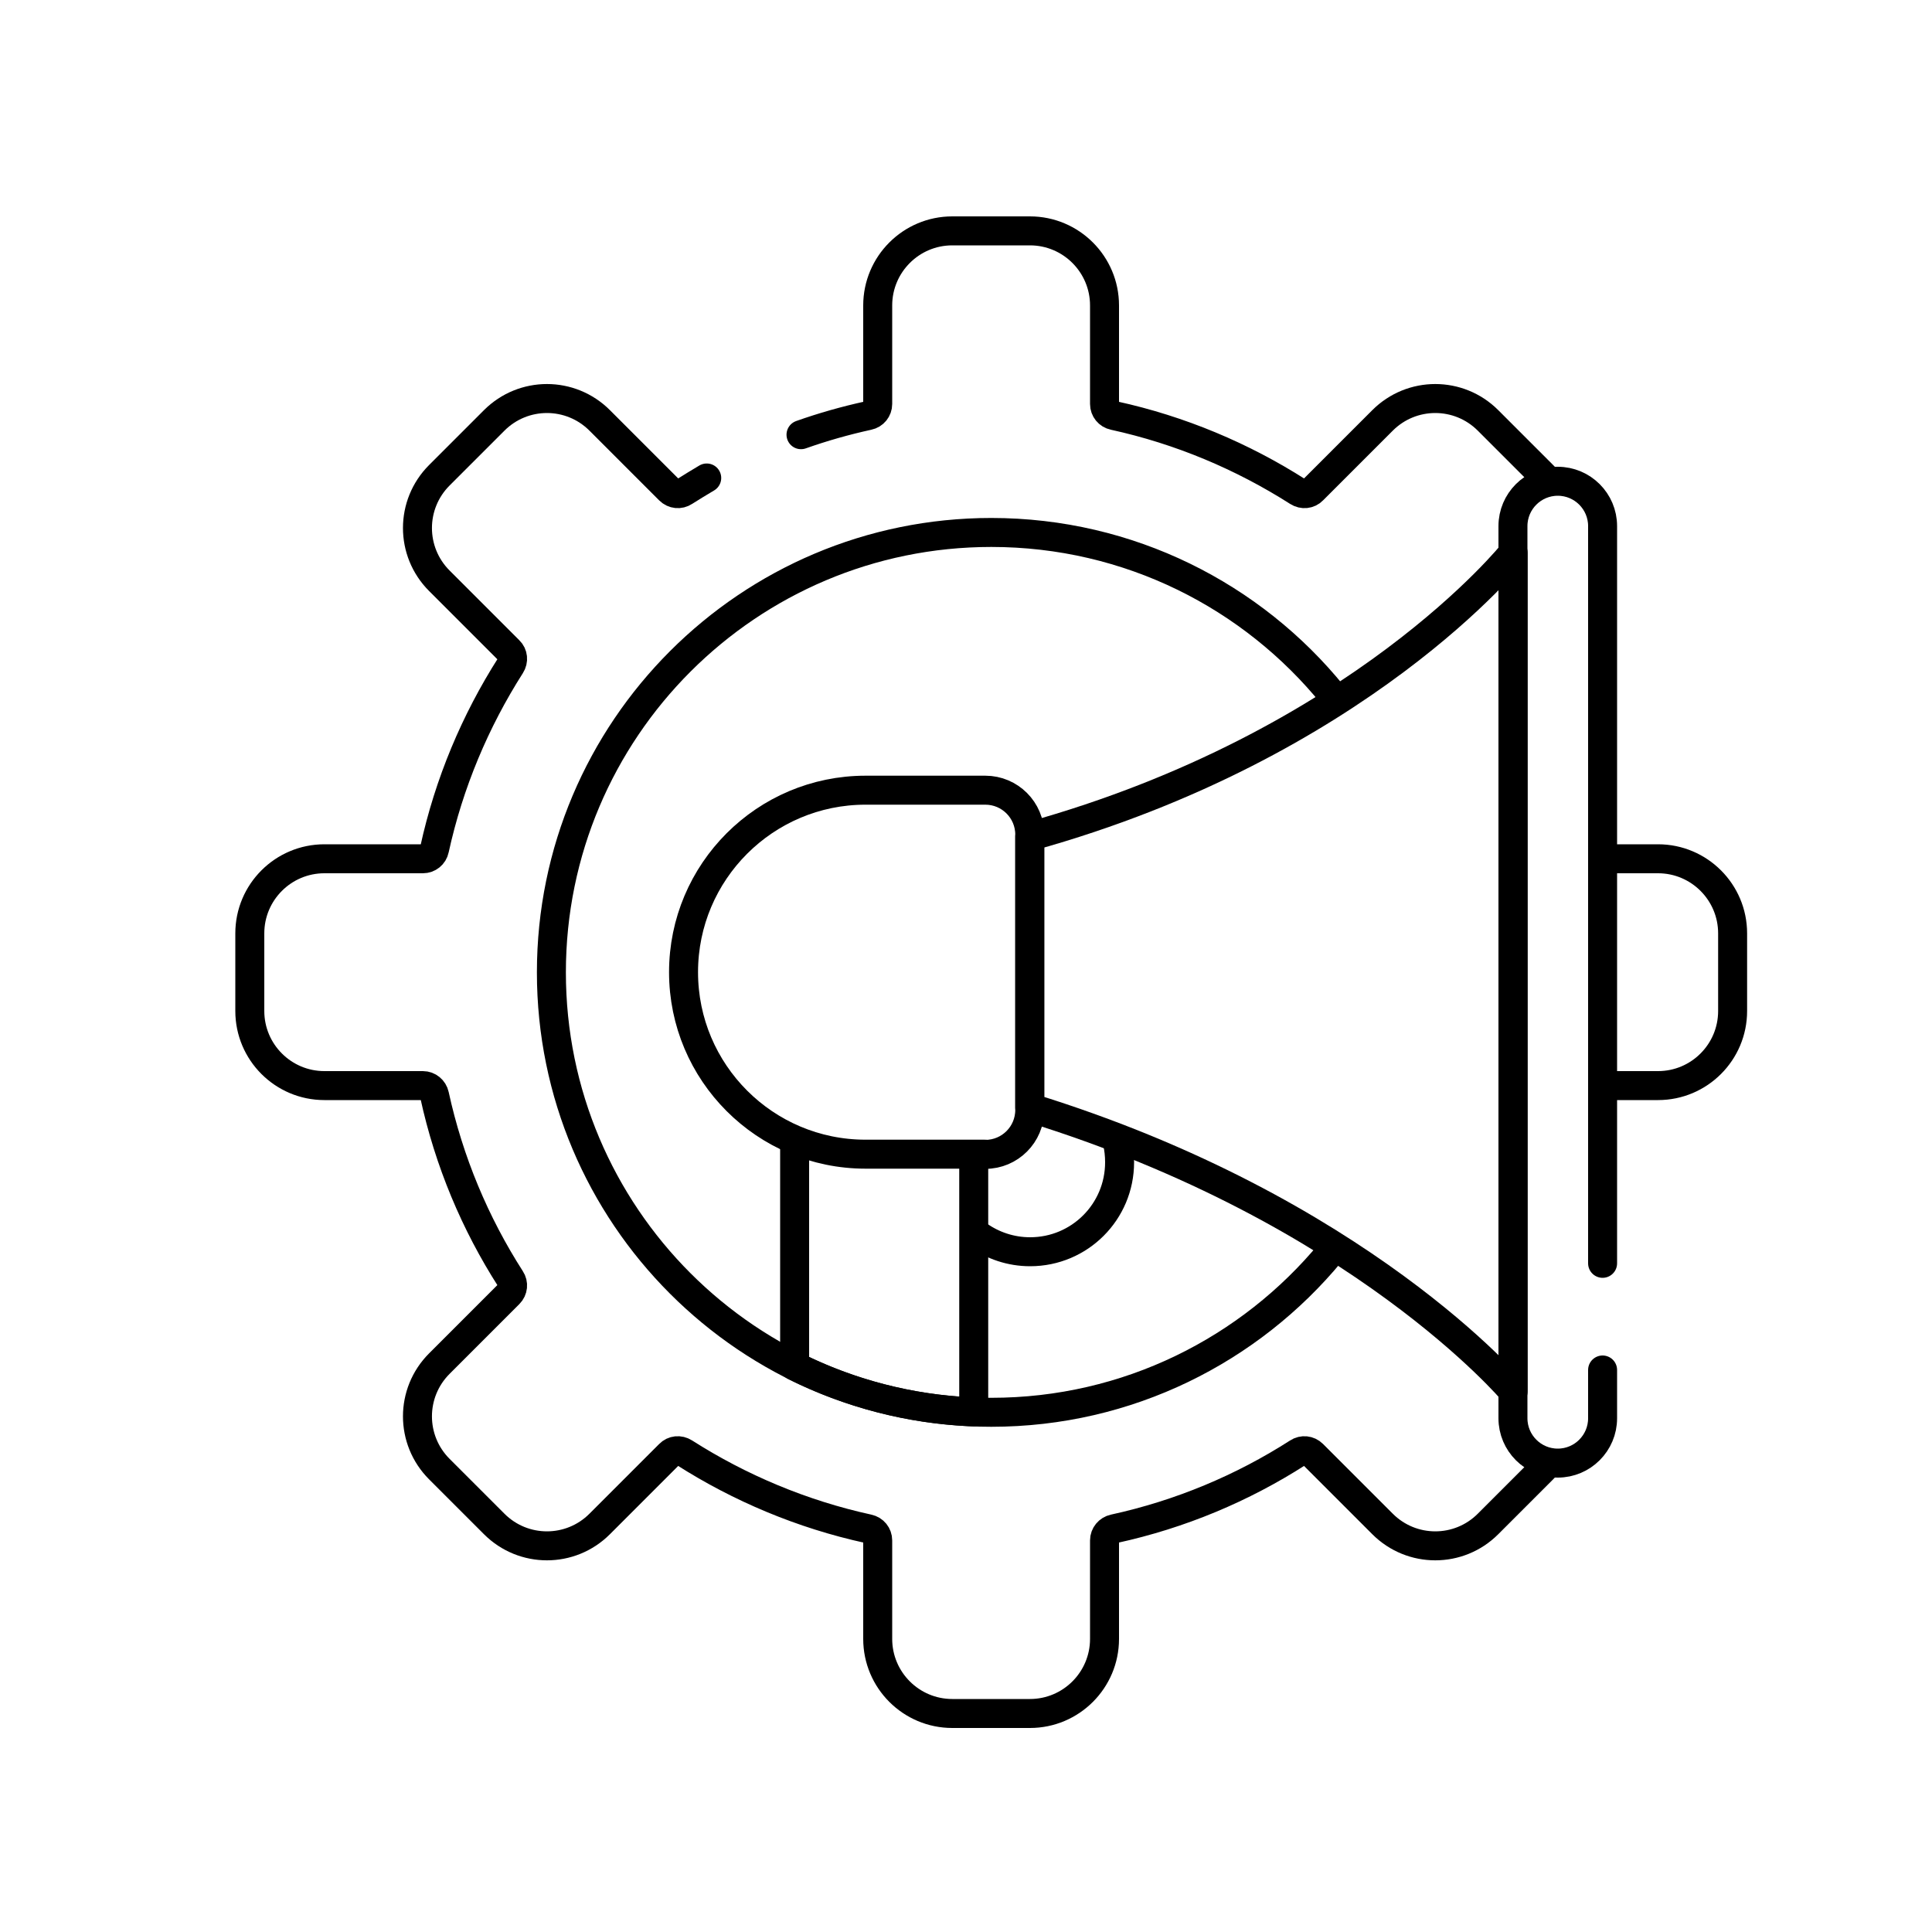
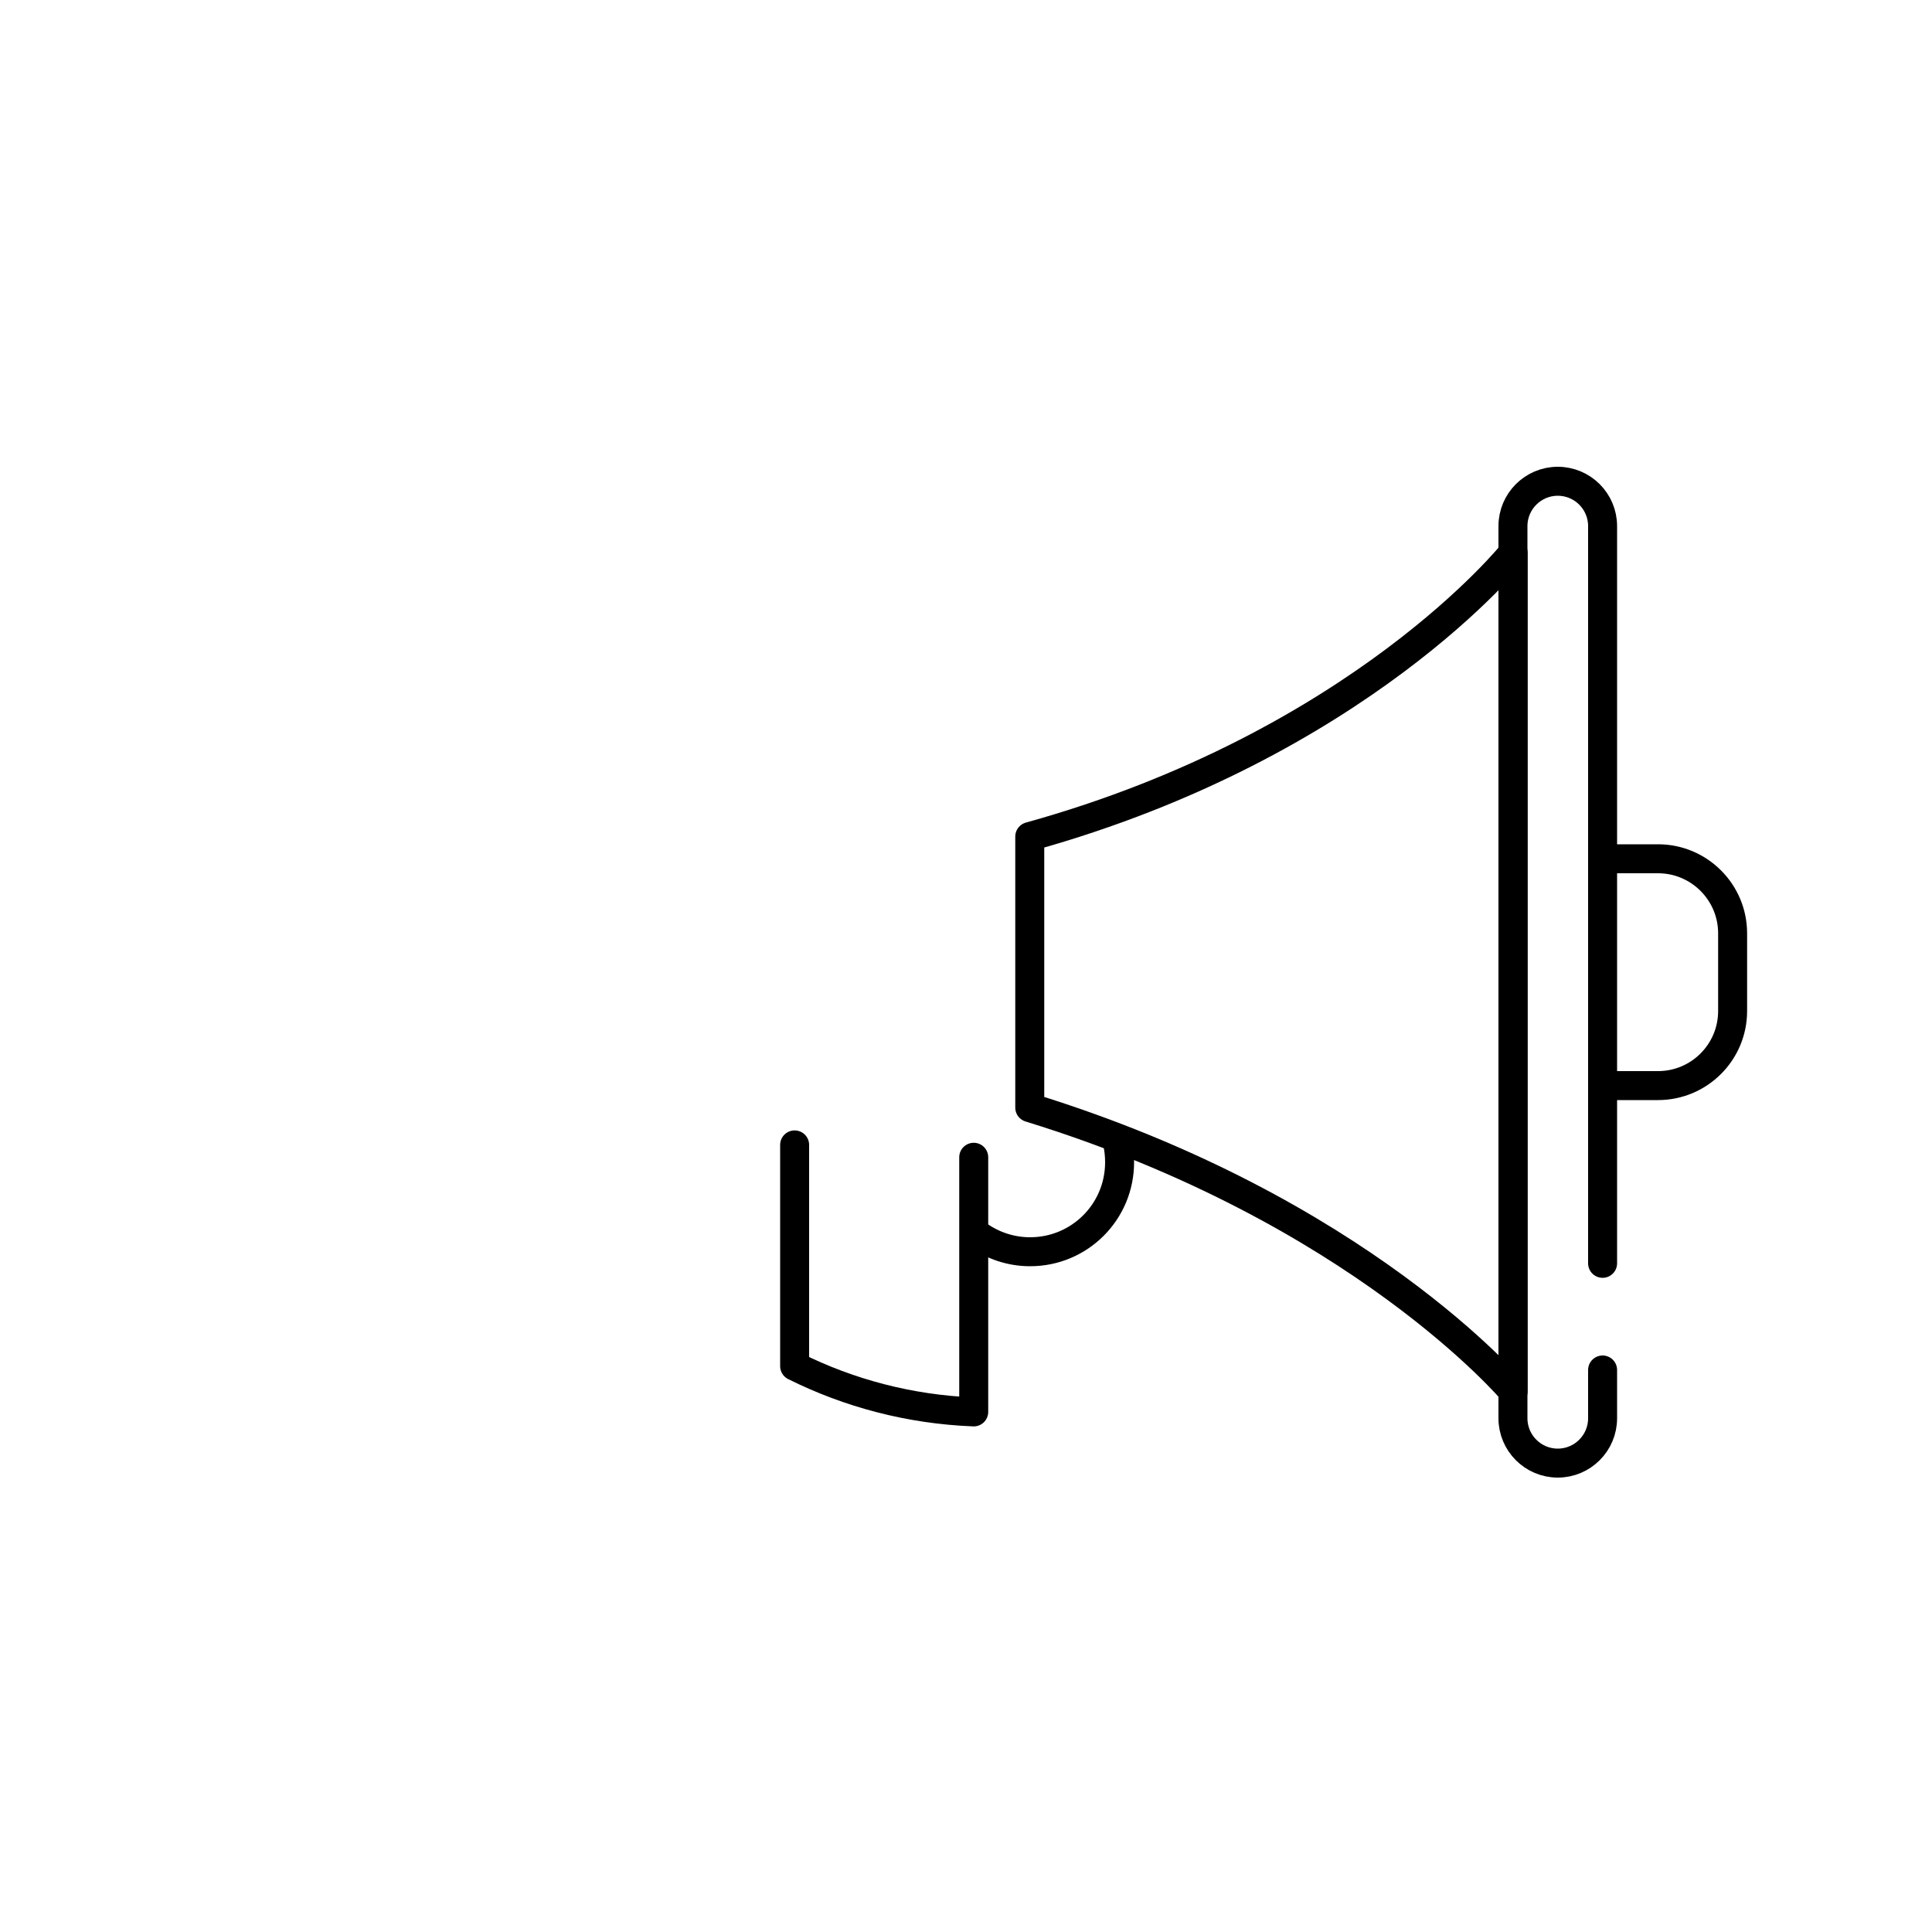
<svg xmlns="http://www.w3.org/2000/svg" id="Layer_1" data-name="Layer 1" viewBox="0 0 100 100">
  <defs>
    <style>      .cls-1, .cls-2 {        fill: none;      }      .cls-2 {        stroke: #000;        stroke-linecap: round;        stroke-linejoin: round;        stroke-width: 1.5px;      }      .cls-3 {        clip-path: url(#clippath);      }    </style>
    <clipPath id="clippath">
      <rect class="cls-1" x="11.76" y="10.78" width="79.08" height="79.08" />
    </clipPath>
  </defs>
  <g id="g1401">
    <g id="g1403">
      <g class="cls-3">
        <g id="g1405">
          <g id="g1411">
-             <path id="path1413" class="cls-2" d="M41.46,22.5c1.13-.4,2.29-.73,3.48-.99.29-.06.49-.31.49-.6v-5.1c0-2.13,1.73-3.86,3.86-3.86h4.02c2.13,0,3.86,1.73,3.86,3.86v5.1c0,.29.2.54.49.6,3.43.75,6.65,2.11,9.52,3.94.25.16.57.13.77-.08l3.61-3.61c1.51-1.51,3.95-1.51,5.46,0l2.84,2.84c.08.08.16.16.23.25" />
-           </g>
+             </g>
          <g id="g1415">
-             <path id="path1417" class="cls-2" d="M80.14,75.73c-.09.11-.18.21-.28.31l-2.84,2.84c-1.51,1.51-3.95,1.51-5.46,0l-3.61-3.61c-.21-.21-.53-.24-.77-.08-2.87,1.84-6.08,3.19-9.52,3.94-.28.06-.49.31-.49.6v5.1c0,2.13-1.73,3.86-3.86,3.86h-4.02c-2.13,0-3.86-1.73-3.86-3.86v-5.1c0-.29-.2-.54-.49-.6-3.43-.75-6.65-2.11-9.52-3.94-.25-.16-.57-.13-.77.08l-3.61,3.61c-1.51,1.51-3.95,1.51-5.46,0l-2.84-2.84c-1.51-1.51-1.51-3.95,0-5.46l3.61-3.61c.21-.21.24-.53.08-.77-1.84-2.87-3.19-6.08-3.94-9.52-.06-.28-.31-.49-.6-.49h-5.1c-2.13,0-3.86-1.73-3.86-3.86v-4.02c0-2.13,1.73-3.86,3.86-3.86h5.1c.29,0,.54-.2.6-.49.75-3.43,2.11-6.65,3.94-9.52.16-.25.13-.57-.08-.77l-3.61-3.61c-1.51-1.51-1.51-3.95,0-5.46l2.84-2.84c1.51-1.51,3.95-1.51,5.46,0l3.61,3.61c.21.21.53.24.77.08.38-.24.77-.48,1.16-.71" />
-           </g>
+             </g>
          <g id="g1419">
            <path id="path1421" class="cls-2" d="M83.1,44.45h2.72c2.13,0,3.86,1.73,3.86,3.86v4.02c0,2.13-1.73,3.86-3.86,3.86h-2.75" />
          </g>
          <g id="g1423">
-             <path id="path1425" class="cls-2" d="M68.88,64.81c-4.18,5.06-10.5,8.29-17.57,8.29-12.58,0-22.77-10.2-22.77-22.77s10.2-22.77,22.77-22.77c7.14,0,13.52,3.29,17.69,8.44" />
-           </g>
+             </g>
          <g id="g1427">
            <path id="path1429" class="cls-2" d="M57.83,59.09c.08.34.12.7.12,1.07,0,2.56-2.07,4.63-4.63,4.63-1,0-1.93-.32-2.69-.86" />
          </g>
          <g id="g1431">
            <path id="path1433" class="cls-2" d="M50.4,59.9v13.18c-3.32-.13-6.46-.97-9.27-2.37v-11.45" />
          </g>
          <g id="g1435">
            <path id="path1437" class="cls-2" d="M78.32,28.62v43.4s-7.92-9.42-25.02-14.69v-14.03c17.1-4.75,25.02-14.69,25.02-14.69Z" />
          </g>
          <g id="g1439">
-             <path id="path1441" class="cls-2" d="M51,59.74h-6.2c-5.2,0-9.42-4.22-9.42-9.42s4.22-9.42,9.42-9.42h6.2c1.27,0,2.3,1.03,2.3,2.3v14.25c0,1.27-1.03,2.3-2.3,2.3Z" />
-           </g>
+             </g>
          <g id="g1443">
            <path id="path1445" class="cls-2" d="M82.95,70.91v2.5c0,1.28-1.04,2.32-2.32,2.32s-2.32-1.04-2.32-2.32V27.23c0-1.28,1.04-2.32,2.32-2.32s2.32,1.04,2.32,2.32v38.16" />
          </g>
        </g>
      </g>
    </g>
  </g>
</svg>